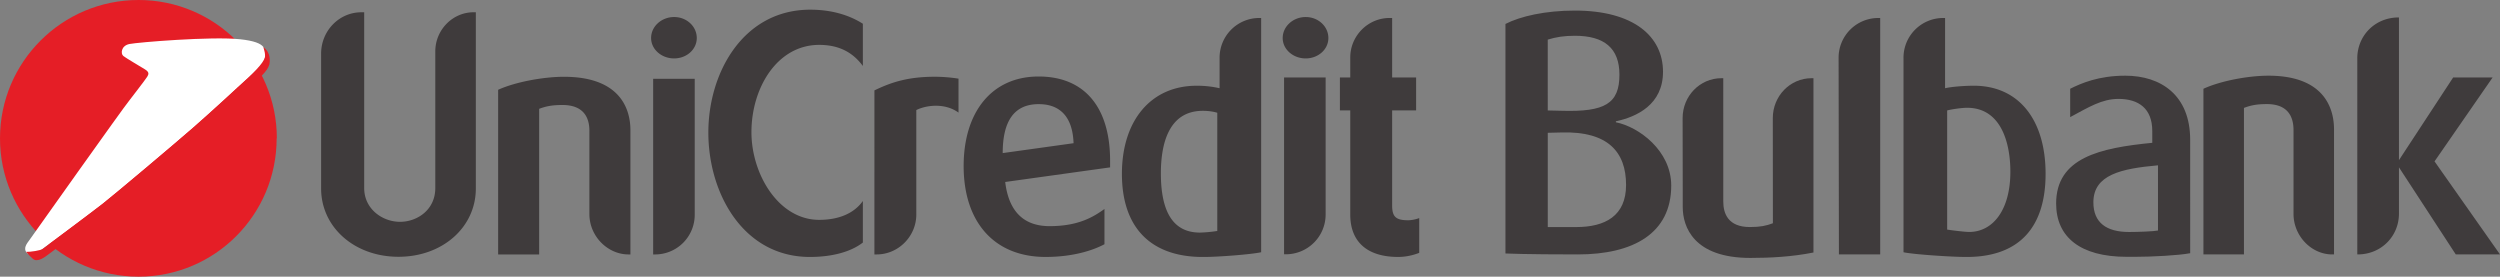
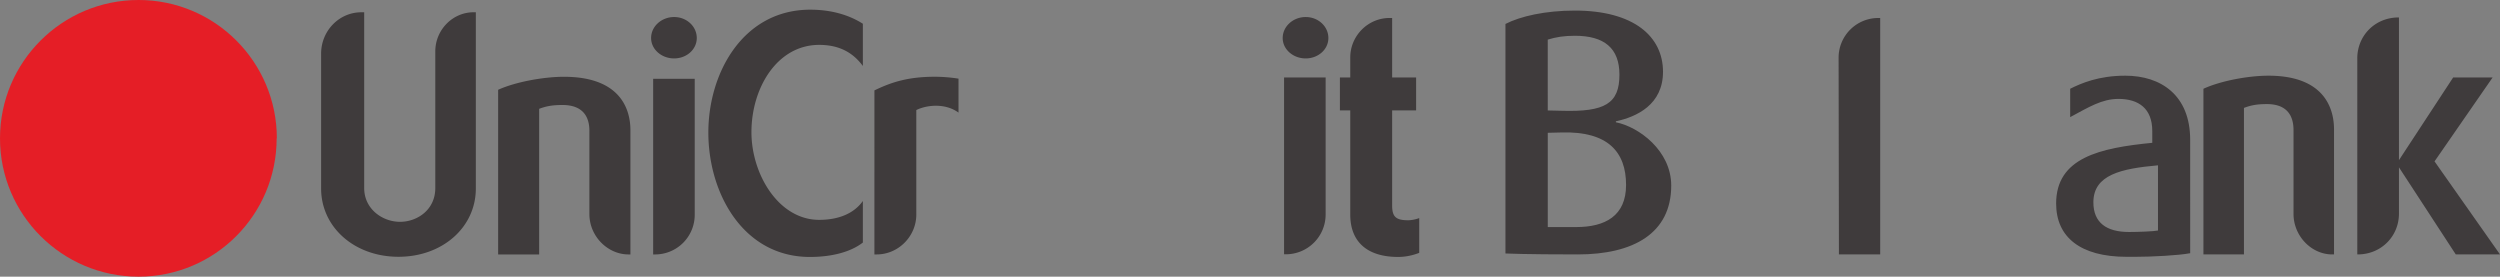
<svg xmlns="http://www.w3.org/2000/svg" id="logo__unicredit" x="0" y="0" viewBox="0 0 225.916 25" xml:space="preserve">
  <rect x="0" y="0" width="225.916" height="25" fill="#808080" stroke="none" />
  <path fill="#E51E26" d="M25 12.5C25 19.404 19.42 25 12.517 25S0 19.404 0 12.5C0 5.597 5.614 0 12.517 0s12.5 5.596 12.5 12.499" />
-   <path fill="#FFF" d="M11.725 9.028s1.445-1.868 1.581-2.097c.139-.229.193-.414-.198-.658-.392-.244-1.7-1.011-1.96-1.21-.26-.2-.214-.934.552-1.087.765-.152 7.41-.704 9.998-.429 2.588.276 2.236 1.011 2.25 1.607.015.597-1.041 1.456-2.45 2.726 0 0-2.327 2.159-4.026 3.644-1.701 1.485-7.136 6.063-8.193 6.89-1.056.827-5.152 3.875-5.418 4.074-.266.2-1.009.798-1.414.381-.405-.417 0-.882.205-1.167.207-.283 8.461-11.938 9.073-12.674" />
-   <path fill="#E51E26" d="M23.79 4.256c.106.255.2.739.159.898-.149.578-1.041 1.454-2.449 2.726 0 0-2.327 2.159-4.027 3.644-1.701 1.485-7.135 6.063-8.191 6.89-1.057.827-5.152 3.874-5.419 4.074-.202.152-1.105.283-1.501.272.128.183.356.386.593.613.417.405 1.147-.18 1.414-.38.266-.198 4.363-3.247 5.419-4.074 1.057-.827 6.492-5.405 8.191-6.89 1.699-1.485 4.027-3.645 4.027-3.645 1.408-1.271 2.178-1.962 2.328-2.541.066-.263.16-1.099-.544-1.587" />
  <path fill-rule="evenodd" clip-rule="evenodd" fill="#3F3B3C" d="M43 1.109v15.919c0 3.51-3.012 6.176-6.991 6.176-3.977 0-6.991-2.666-6.991-6.176V4.85c0-2.058 1.619-3.741 3.639-3.741h.254V17c0 1.887 1.649 3.045 3.241 3.045 1.533 0 3.184-1.072 3.184-3.045V4.648c0-1.944 1.561-3.54 3.464-3.54h.2zm7.964 5.829c5.173 0 6.004 3.013 6.004 4.817v11.238h-.165c-1.91 0-3.542-1.664-3.542-3.643v-7.538c0-1.061-.417-2.324-2.435-2.324-.94 0-1.495.116-2.104.346v13.159h-3.707V8.114c1.581-.718 4.124-1.176 5.949-1.176m9.953-5.399c1.138 0 2.048.85 2.048 1.898 0 1.021-.91 1.843-2.048 1.843-1.139 0-2.079-.822-2.079-1.843-.001-1.048.94-1.898 2.079-1.898m1.863 5.583v12.301a3.582 3.582 0 01-3.584 3.57h-.173V7.122h3.757zM73.217.875c1.753 0 3.395.405 4.757 1.271v3.816c-.833-1.127-2.029-1.906-3.949-1.906-3.785 0-6.12 3.872-6.12 7.891 0 3.788 2.447 7.92 6.12 7.92 1.613 0 3.087-.49 3.949-1.705v3.756c-1.083.841-2.78 1.302-4.784 1.302-6.01 0-9.179-5.724-9.179-11.245 0-5.433 3.169-11.1 9.206-11.1m11.266 6.06c.627 0 1.424.058 2.135.173v3.068c-1.309-.945-3.046-.629-3.814-.228v9.433c0 1.976-1.621 3.612-3.587 3.612h-.199V8.169c1.482-.717 2.991-1.234 5.465-1.234" />
-   <path fill="#3F3B3C" d="M100.316 14.522c0-4.823-2.304-7.609-6.462-7.609-4.211 0-6.773 3.188-6.773 8.095 0 5.055 2.762 8.211 7.401 8.211 2.563 0 4.355-.63 5.325-1.149v-3.184c-.969.688-2.308 1.55-4.955 1.55-2.39 0-3.701-1.378-4.015-3.991l9.479-1.32v-.603zm-9.705-.689c0-2.84.996-4.365 3.13-4.421h.142c1.055 0 3.019.343 3.131 3.529l-6.403.892zm23.186-12.208a3.59 3.59 0 00-3.588 3.601v2.747a9.124 9.124 0 00-2.078-.226c-4.101 0-6.748 3.119-6.748 7.963 0 4.791 2.534 7.455 7.173 7.511h.258c1.253 0 4.241-.227 5.152-.427V1.625h-.169zM110 20.872a12.26 12.26 0 01-1.566.146c-2.36 0-3.53-1.773-3.53-5.356 0-2.561.655-5.647 3.787-5.647.483 0 .912.058 1.31.174v10.683z" />
  <path fill-rule="evenodd" clip-rule="evenodd" fill="#3F3B3C" d="M117.99 1.539c1.139 0 2.051.85 2.051 1.898 0 1.021-.912 1.843-2.051 1.843s-2.078-.822-2.078-1.843c0-1.048.94-1.898 2.078-1.898M119.793 7v12.384a3.597 3.597 0 01-3.588 3.595h-.169V7h3.757zm6.01-5.375V7h2.166v2.979h-2.166v8.594c0 1.02.342 1.331 1.452 1.331.284 0 .712-.084.995-.198v3.146c-.171.056-.909.367-1.905.367-2.79 0-4.327-1.361-4.327-3.827V9.979h-.935V7h.935V5.195c0-1.954 1.593-3.571 3.559-3.571h.226z" />
  <path fill="#3F3B3C" d="M146.021 11.049v-.087c1.883-.403 4.259-1.508 4.259-4.475 0-3.198-2.653-5.532-7.961-5.532-2.682 0-4.936.518-6.277 1.209v20.742s1.741.086 6.534.086c5.021 0 8.447-1.9 8.447-6.223-.001-3.167-2.95-5.316-5.002-5.72zm-6.156-7.47c.743-.23 1.484-.347 2.453-.347 2.655 0 4.024 1.125 4.024 3.514 0 2.622-1.314 3.381-5.222 3.264l-1.256-.029V3.579zm2.568 16.94h-2.567V12l1.256-.03c4.166-.116 5.82 1.749 5.82 4.745-.001 2.793-1.885 3.804-4.509 3.804zm49.626-13.68c-2.436 0-3.998.692-4.985 1.181v2.563c1.669-.893 2.861-1.646 4.362-1.646 1.812 0 3.057.857 3.057 2.902v1.066c-4.726.462-8.688 1.339-8.688 5.488 0 3.025 2.18 4.813 6.367 4.813h.794c1.47 0 3.906-.123 4.952-.325V12.625c-.001-4.034-2.66-5.786-5.859-5.786zm2.95 13.992c-.368.08-1.818.133-2.61.133-2.038 0-3.228-.832-3.228-2.682 0-2.497 2.526-3.046 5.838-3.343v5.892z" />
  <path fill-rule="evenodd" clip-rule="evenodd" fill="#3F3B3C" d="M204.987 6.839c5.111 0 5.93 3.03 5.93 4.846v11.307h-.163c-1.885 0-3.497-1.674-3.497-3.663v-7.586c0-1.067-.409-2.337-2.404-2.337-.929 0-1.476.116-2.075.346v13.24h-3.662V8.022c1.56-.719 4.07-1.183 5.871-1.183M216.785 19.3c0 2.044-1.595 3.692-3.735 3.692h-.03V5.269c0-2.045 1.598-3.693 3.737-3.693h.028v12.896L221.684 7h3.566L220 14.584l5.916 8.408h-3.996l-5.135-7.87V19.3zm-50.609 3.69h3.73V1.626h-.173a3.588 3.588 0 00-3.586 3.599l.029 17.765z" />
-   <path fill="#3F3B3C" d="M178.364 7.746c-.796 0-1.997.086-2.594.227V1.626h-.172a3.588 3.588 0 00-3.586 3.599v17.57c.911.198 4.351.425 5.604.425h.256c4.639-.056 6.98-2.72 6.98-7.51.002-4.846-2.389-7.964-6.488-7.964zm-.419 13.215c-.385 0-1.65-.158-1.987-.215V9.98c.413-.108 1.323-.24 1.798-.24 3.131 0 3.914 3.277 3.914 5.772 0 3.488-1.595 5.449-3.725 5.449z" />
-   <path fill-rule="evenodd" clip-rule="evenodd" fill="#3F3B3C" d="M163.875 7.067h-.166c-1.948 0-3.507 1.615-3.507 3.599l.008 9.508c-.602.229-1.147.343-2.077.343-1.997 0-2.406-1.25-2.406-2.301l-.002-11.149h-.166c-1.948 0-3.507 1.615-3.507 3.599l.01 6.204h.001v1.843c0 1.79.991 4.595 6.103 4.595 1.807 0 3.781-.103 5.71-.49V7.067z" />
</svg>